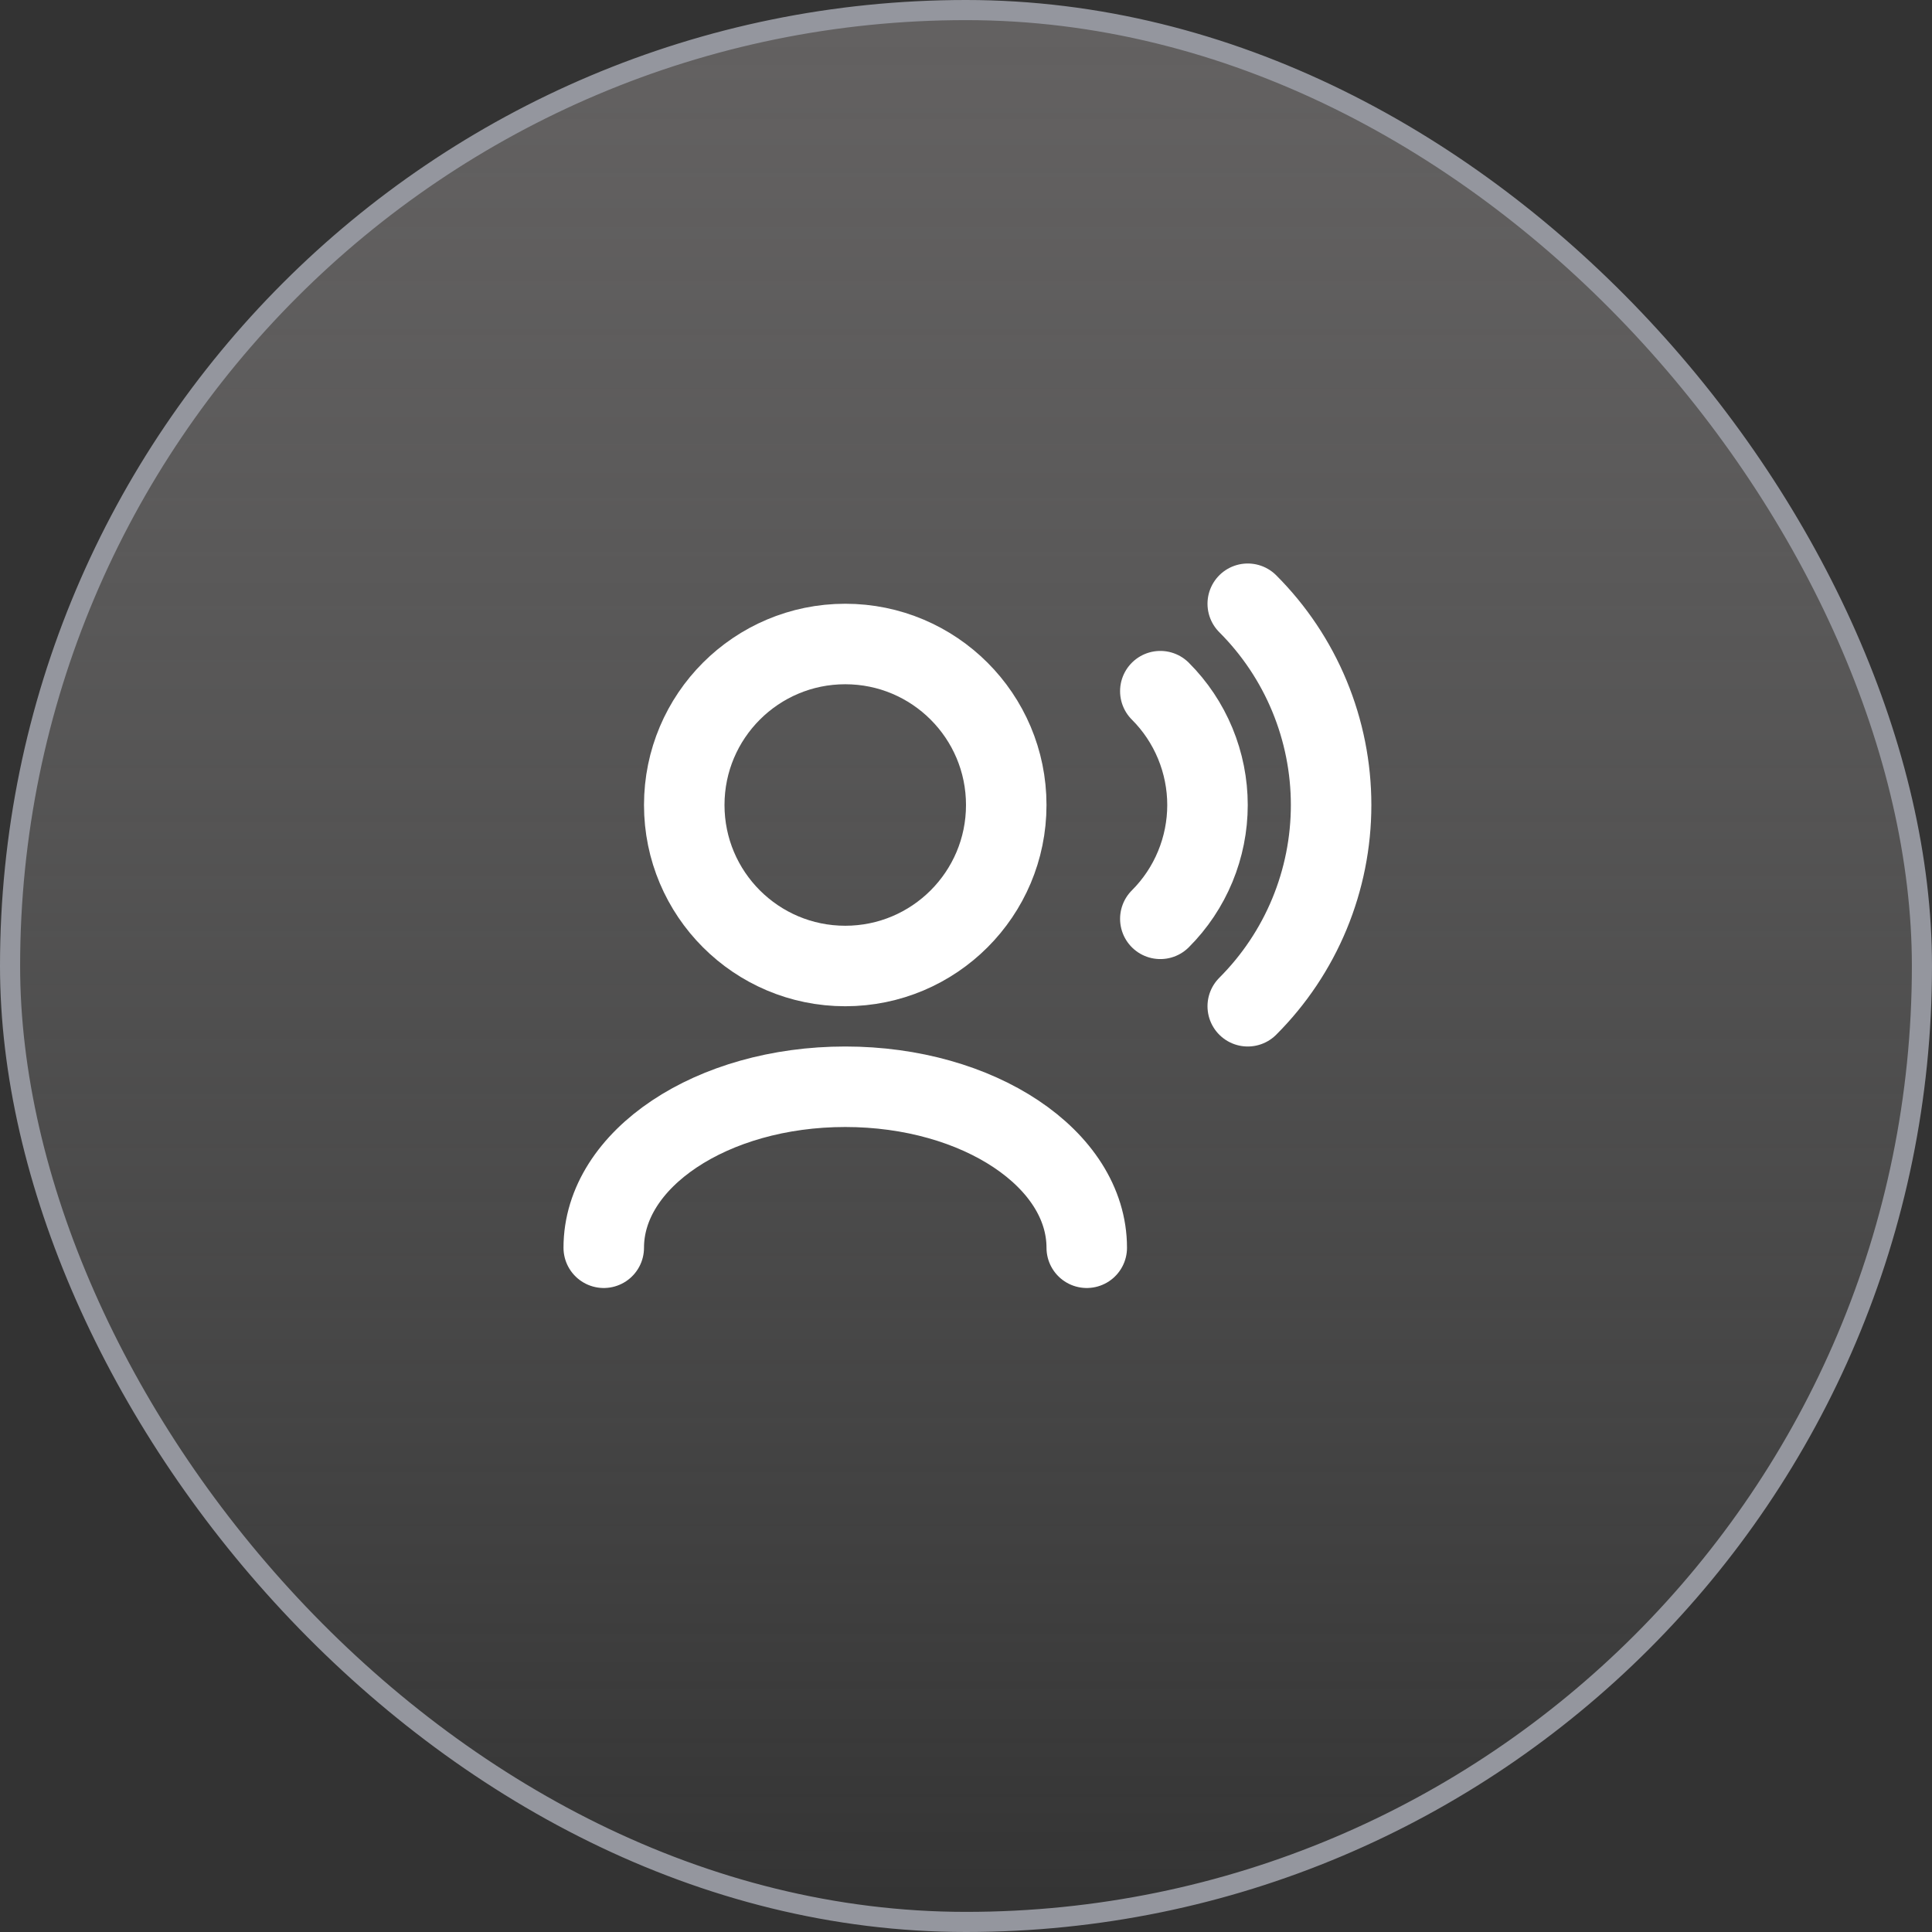
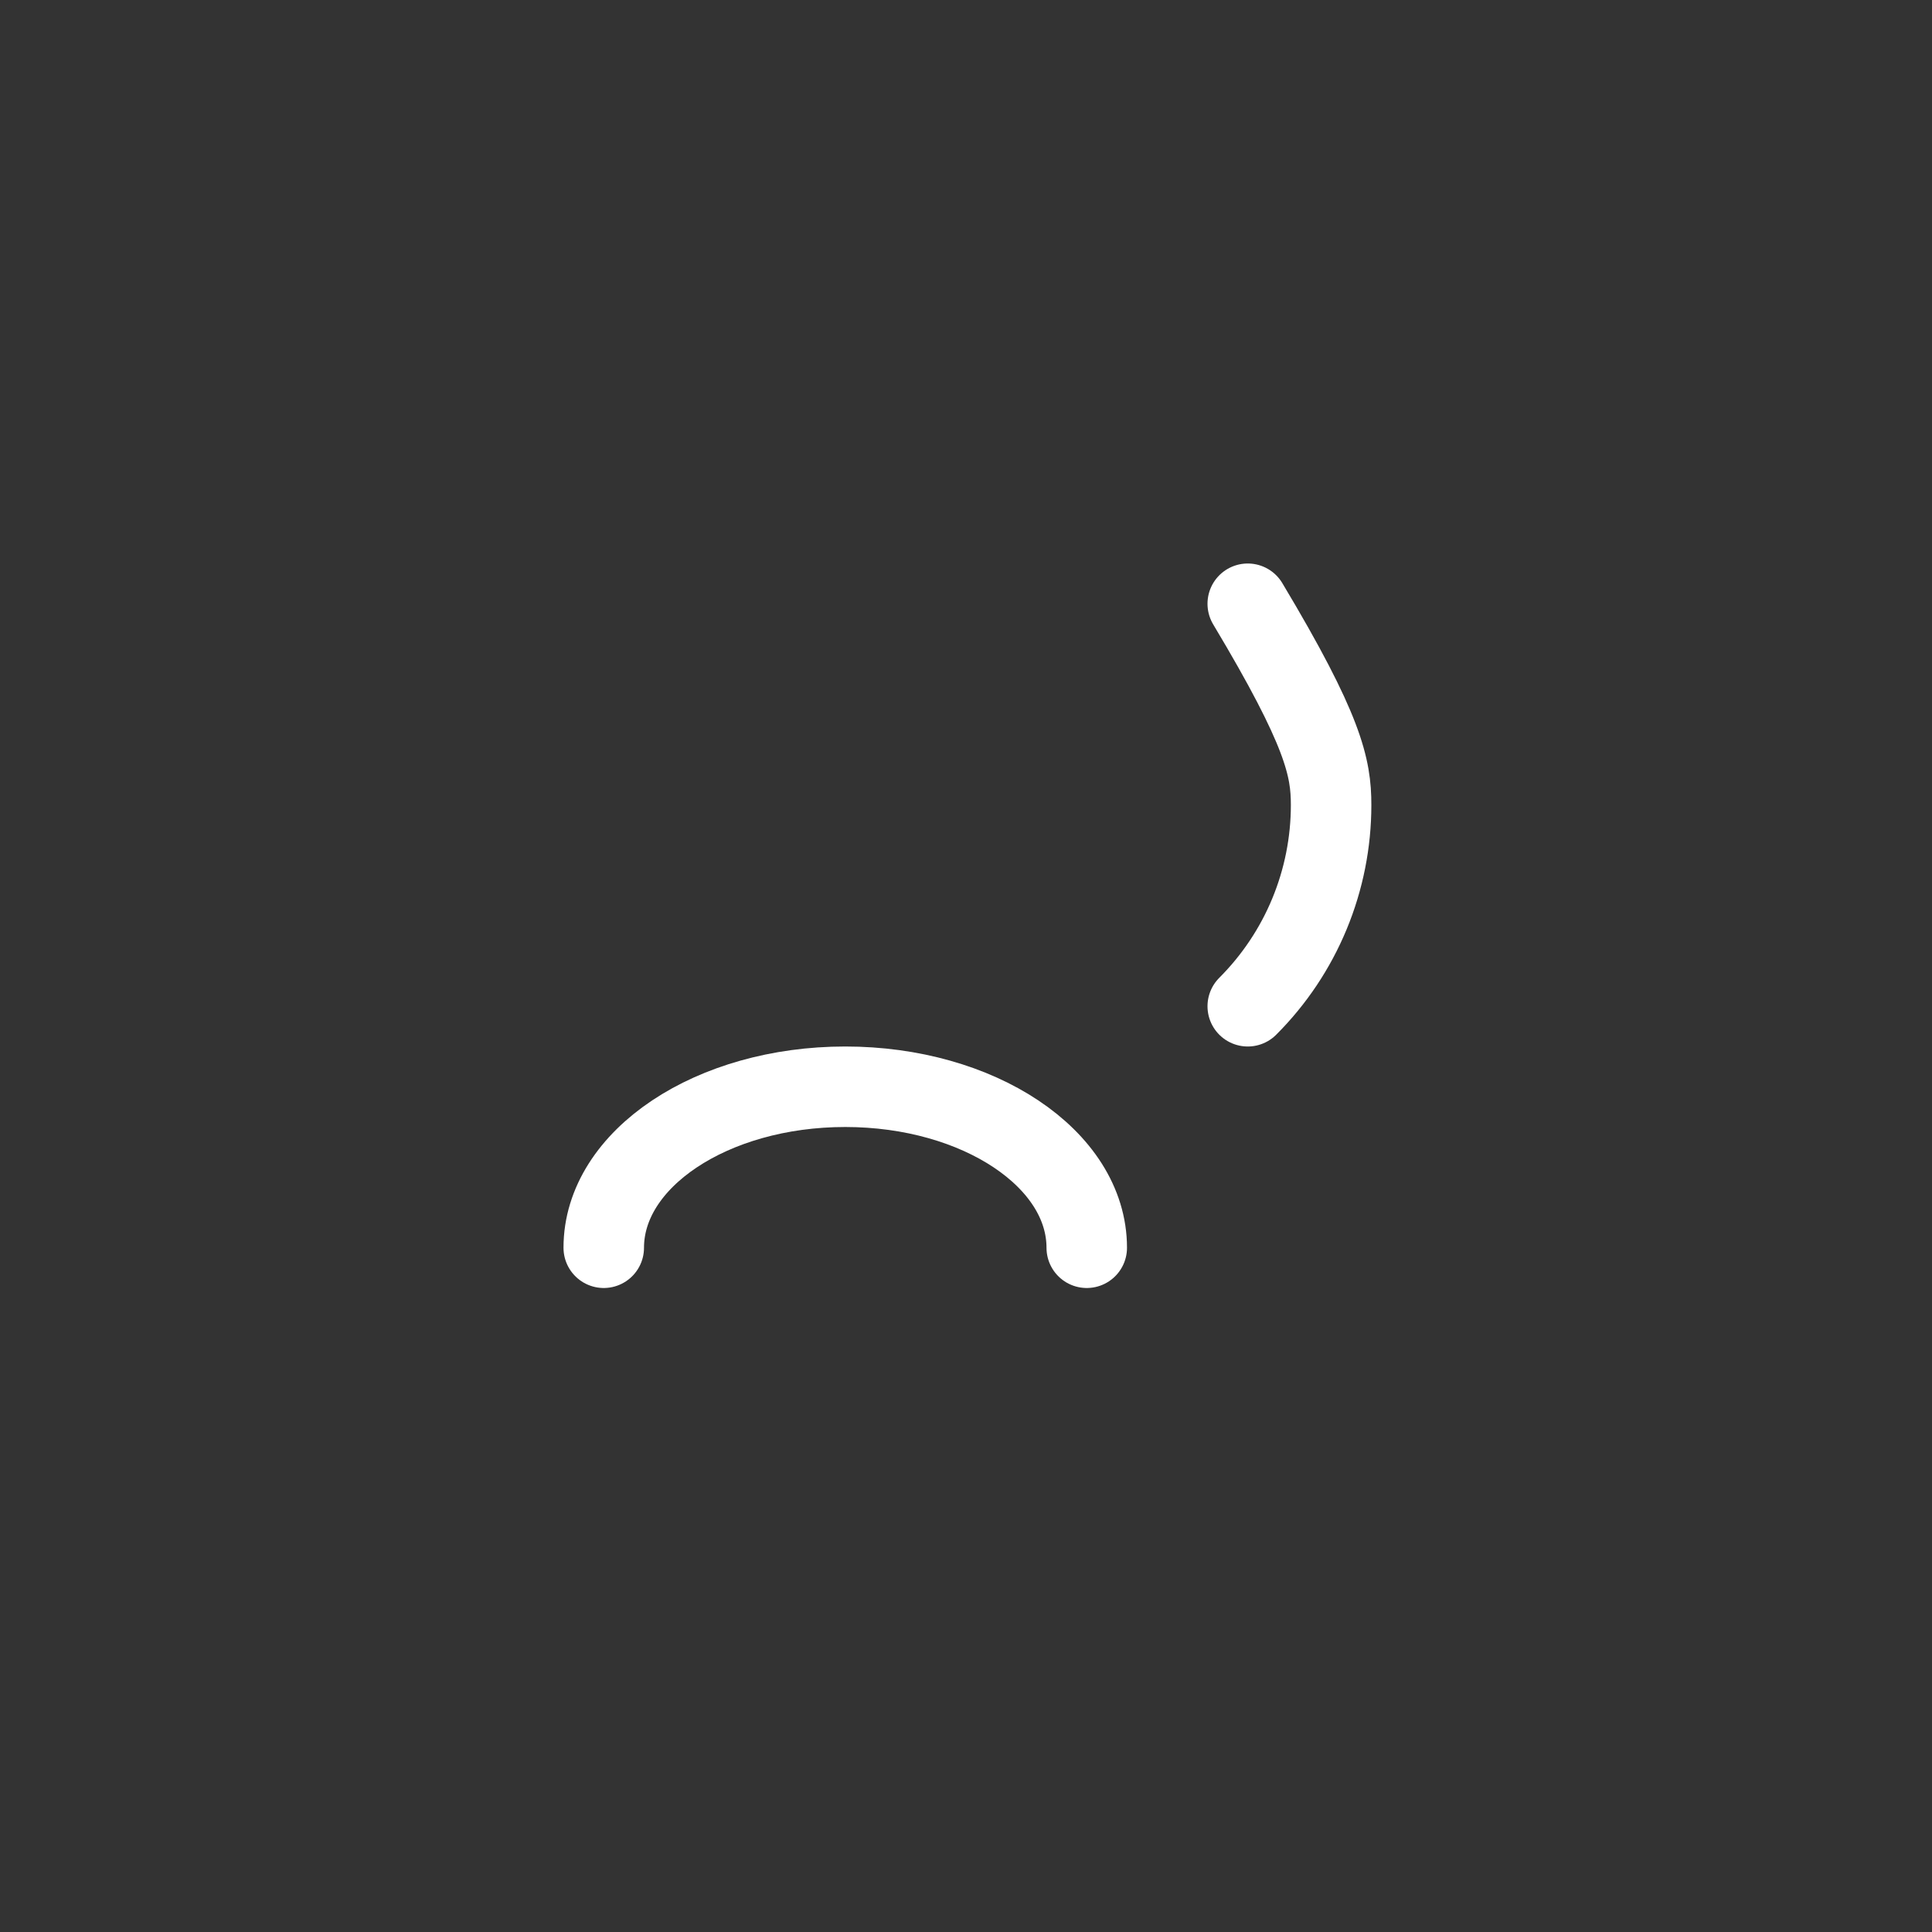
<svg xmlns="http://www.w3.org/2000/svg" width="48" height="48" viewBox="0 0 48 48" fill="none">
  <rect x="0" y="0" width="48" height="48" fill="#333333" stroke="none" />
-   <rect x="0.25" y="0.25" width="47.5" height="47.5" rx="23.75" fill="url(#paint0_linear_447_1439)" />
-   <rect x="0.25" y="0.25" width="47.5" height="47.5" rx="23.75" stroke="#94969E" stroke-width="0.5" />
  <path d="M15 31C15 28.791 17.686 27 21 27C24.314 27 27 28.791 27 31" stroke="white" stroke-width="2" stroke-linecap="round" stroke-linejoin="round" />
-   <path d="M28.828 17.172C29.2 17.543 29.494 17.984 29.695 18.469C29.896 18.955 30 19.475 30 20C30 20.525 29.896 21.046 29.695 21.531C29.494 22.016 29.2 22.457 28.828 22.828" stroke="white" stroke-width="2" stroke-linecap="round" stroke-linejoin="round" />
-   <path d="M21 24C23.209 24 25 22.209 25 20C25 17.791 23.209 16 21 16C18.791 16 17 17.791 17 20C17 22.209 18.791 24 21 24Z" stroke="white" stroke-width="2" stroke-linecap="round" stroke-linejoin="round" />
-   <path d="M31 15C31.657 15.657 32.178 16.436 32.533 17.294C32.888 18.152 33.071 19.071 33.071 20C33.071 20.929 32.888 21.848 32.533 22.706C32.178 23.564 31.657 24.343 31 25" stroke="white" stroke-width="2" stroke-linecap="round" stroke-linejoin="round" />
+   <path d="M31 15C32.888 18.152 33.071 19.071 33.071 20C33.071 20.929 32.888 21.848 32.533 22.706C32.178 23.564 31.657 24.343 31 25" stroke="white" stroke-width="2" stroke-linecap="round" stroke-linejoin="round" />
  <defs>
    <linearGradient id="paint0_linear_447_1439" x1="24" y1="0" x2="24" y2="48" gradientUnits="userSpaceOnUse">
      <stop stop-color="#787575" stop-opacity="0.7" />
      <stop offset="1" stop-color="#999999" stop-opacity="0" />
    </linearGradient>
  </defs>
</svg>